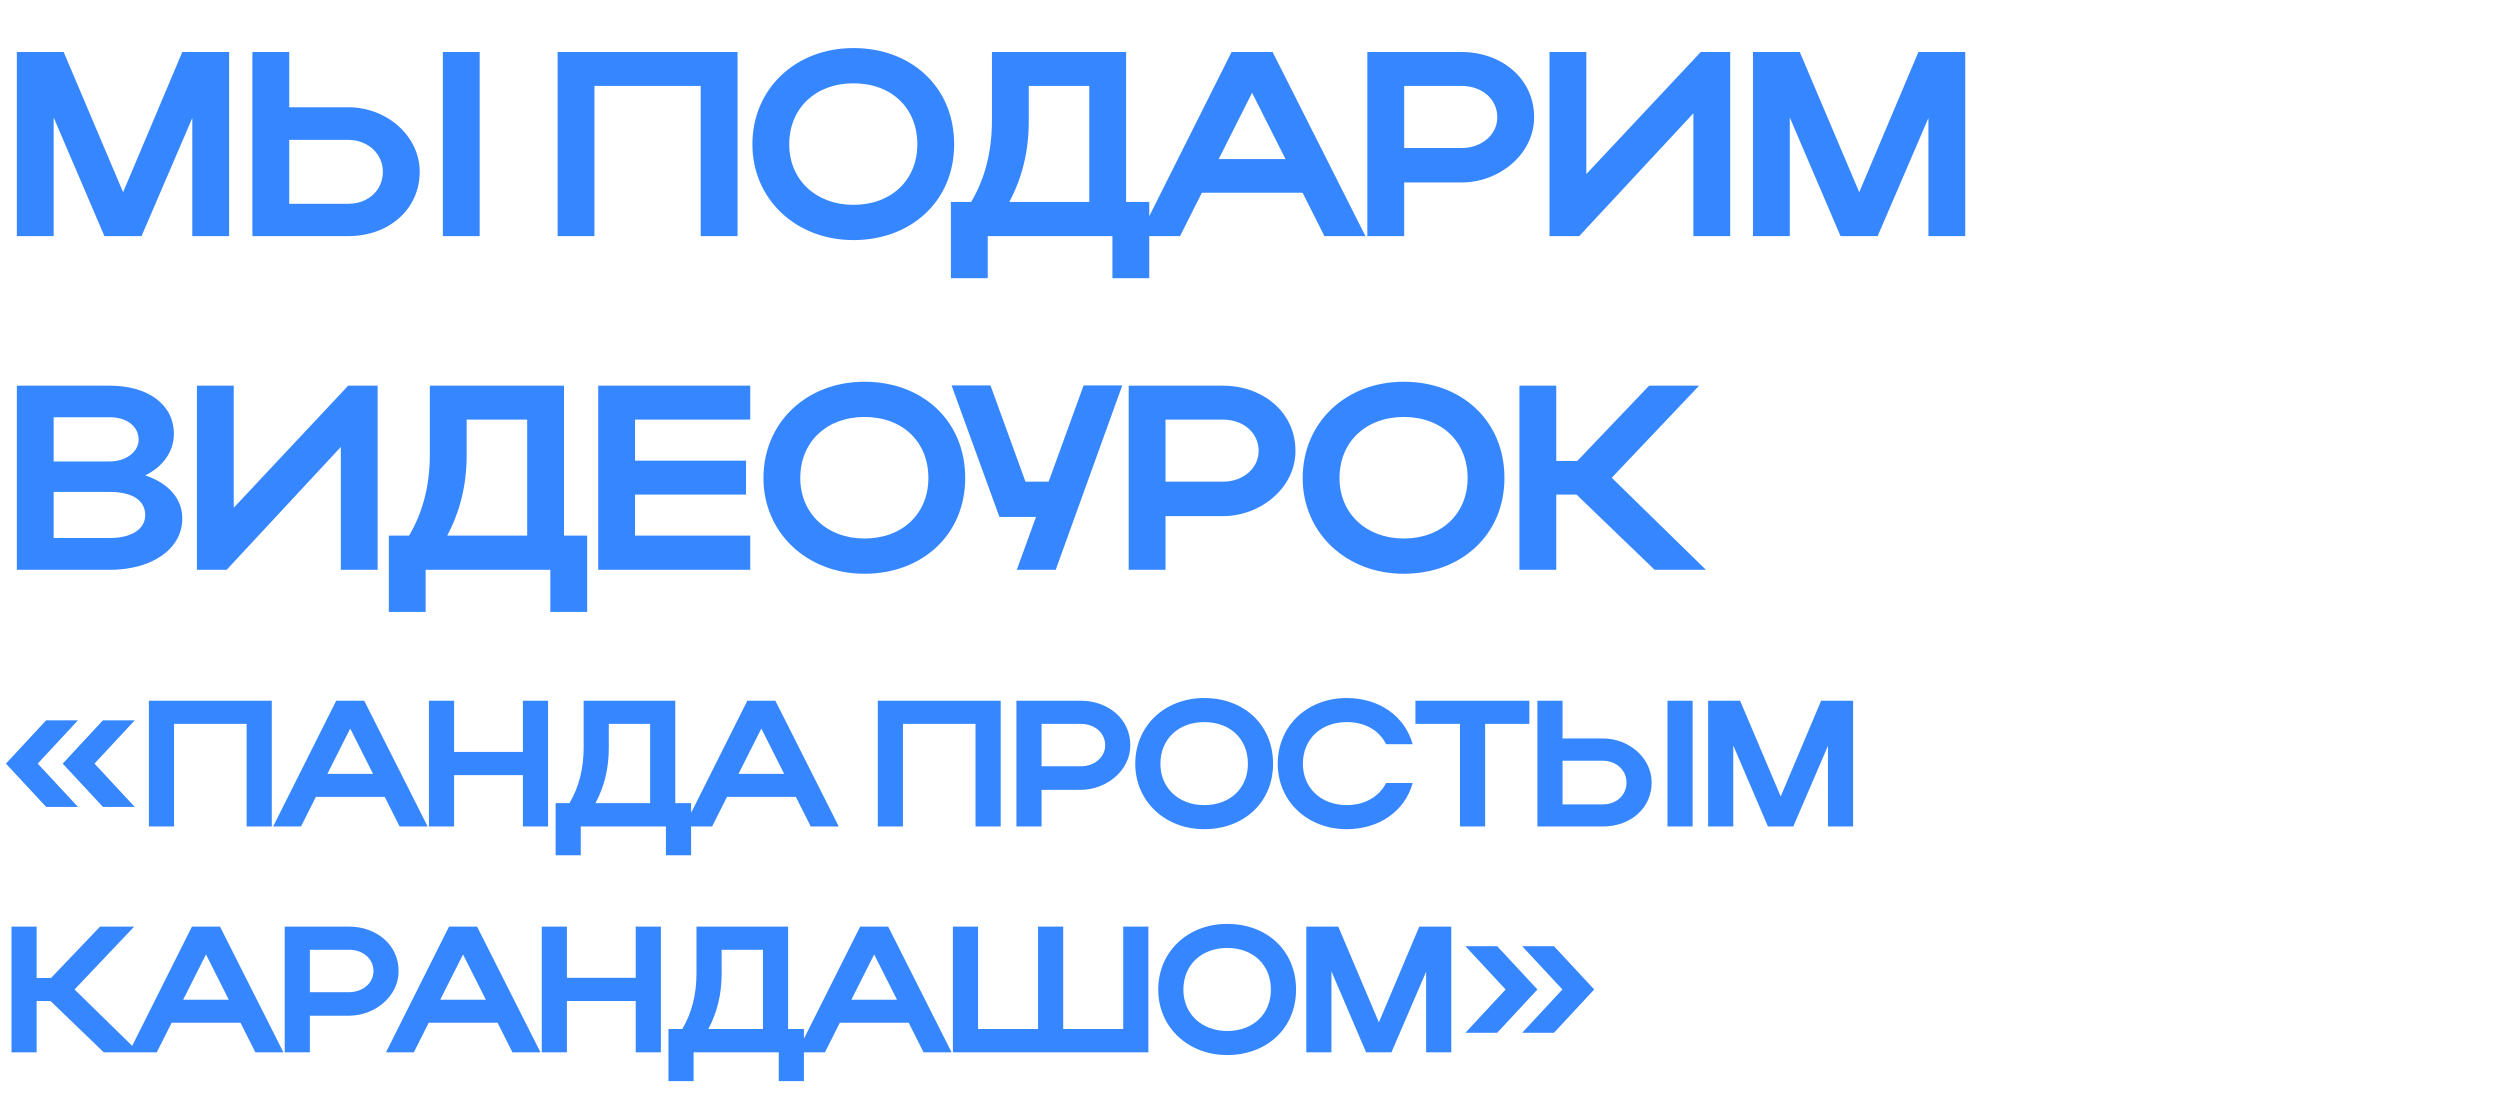
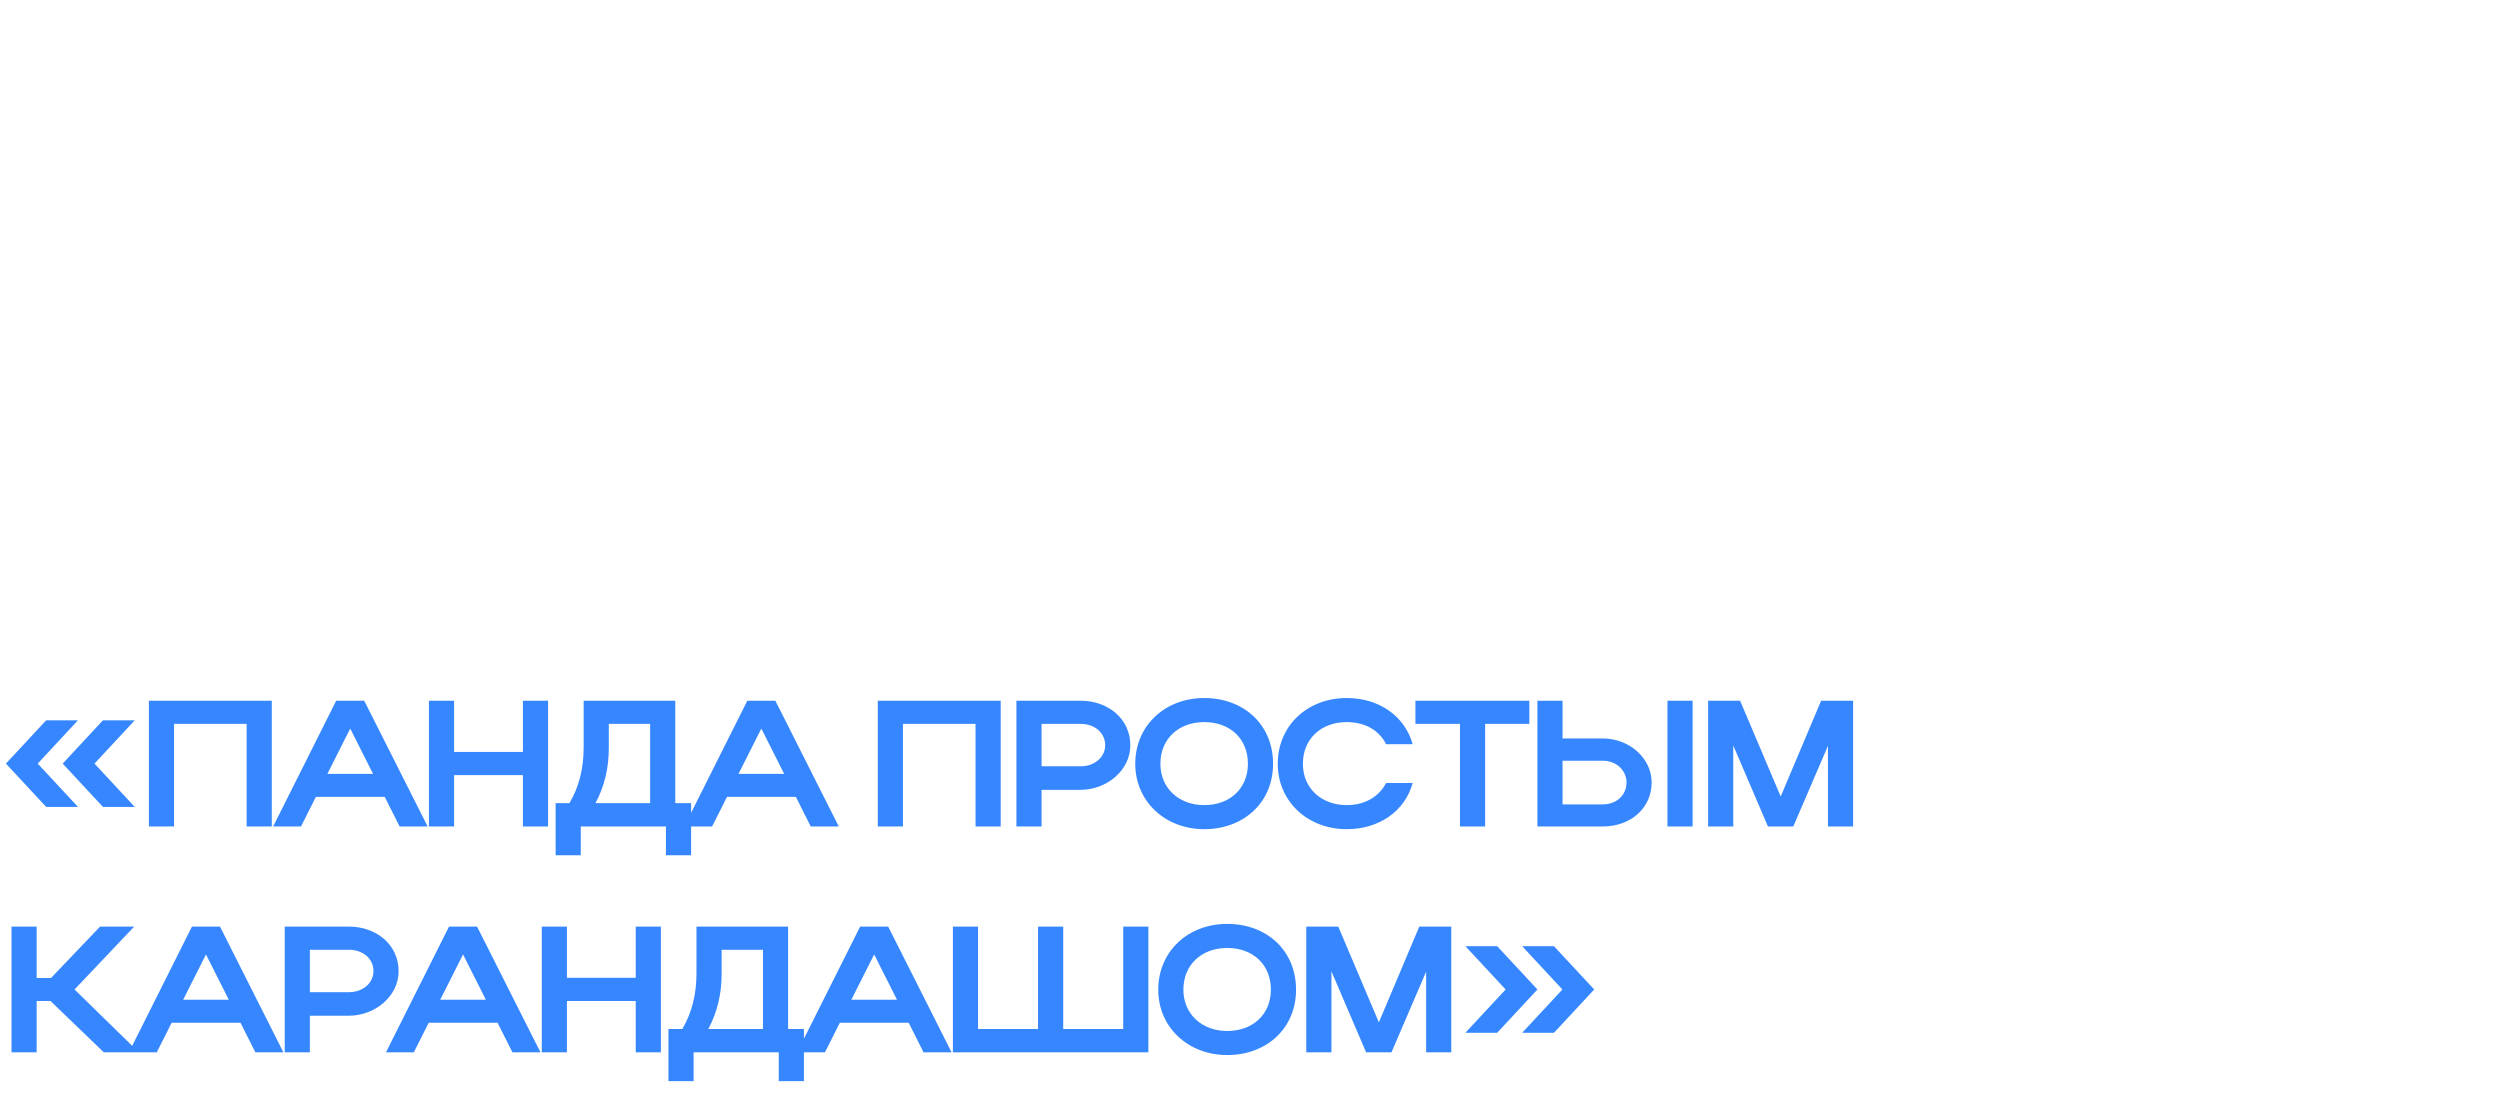
<svg xmlns="http://www.w3.org/2000/svg" width="487" height="218" viewBox="0 0 487 218" fill="none">
-   <path d="M10.453 22.89V46H3.28V10.13H12.401L23.981 37.443L35.511 10.13H44.632V46H37.458V22.992L27.568 46H20.343L10.453 22.89ZM49.169 10.13H56.343V20.891H67.821C75.457 20.891 81.759 26.579 81.759 33.446C81.759 40.722 75.815 46 67.821 46H49.169V10.13ZM86.269 10.13H93.442V46H86.269V10.13ZM74.585 33.446C74.585 29.961 71.665 27.245 67.821 27.245H56.343V39.697H67.821C71.767 39.697 74.585 37.033 74.585 33.446ZM108.622 10.13H143.672V46H136.498V16.741H115.796V46H108.622V10.13ZM146.568 28.116C146.568 17.304 154.972 9.362 166.245 9.362C177.467 9.362 185.871 16.895 185.871 28.116C185.871 39.185 177.467 46.769 166.245 46.769C155.023 46.769 146.568 38.775 146.568 28.116ZM153.742 28.116C153.742 35.034 158.969 39.902 166.245 39.902C173.675 39.902 178.697 35.034 178.697 28.116C178.697 21.045 173.675 16.228 166.245 16.228C158.918 16.228 153.742 21.045 153.742 28.116ZM185.236 39.339H189.182C191.898 34.778 193.23 29.449 193.23 23.453V10.13H219.364V39.339H223.873V54.199H216.699V46H192.41V54.199H185.236V39.339ZM196.612 39.339H212.19V16.741H200.404V23.607C200.404 29.346 199.174 34.522 196.612 39.339ZM221.925 46L239.911 10.13H247.905L265.994 46H258L253.747 37.545H234.121L229.868 46H221.925ZM237.4 30.986H250.416L243.908 18.073L237.4 30.986ZM266.36 46V10.13H284.705C292.391 10.13 298.847 15.204 298.847 22.838C298.847 30.064 292.032 35.547 284.705 35.547H273.534V46H266.36ZM291.674 22.838C291.674 19.303 288.701 16.741 284.705 16.741H273.534V28.834H284.705C288.65 28.834 291.674 26.221 291.674 22.838ZM337.044 46H329.871V22.07L307.631 46H301.841V10.13H309.015V33.907L331.305 10.13H337.044V46ZM348.65 22.89V46H341.476V10.13H350.597L362.178 37.443L373.707 10.13H382.828V46H375.654V22.992L365.765 46H358.539L348.65 22.89ZM3.28 111V75.13H21.419C28.849 75.13 33.871 78.82 33.871 84.508C33.871 88.043 31.668 90.964 28.286 92.604C32.744 94.09 35.511 97.062 35.511 101.008C35.511 107.003 29.515 111 21.419 111H3.28ZM27.005 85.635C27.005 83.022 24.648 81.279 21.419 81.279H10.453V89.888H21.419C24.442 89.888 27.005 88.095 27.005 85.635ZM28.286 100.342C28.286 97.421 25.724 95.832 21.419 95.832H10.453V104.8H21.419C25.57 104.8 28.286 103.109 28.286 100.342ZM73.564 111H66.39V87.07L44.151 111H38.36V75.13H45.534V98.907L67.825 75.13H73.564V111ZM75.74 104.339H79.686C82.402 99.778 83.734 94.449 83.734 88.454V75.13H109.868V104.339H114.377V119.199H107.203V111H82.914V119.199H75.74V104.339ZM87.116 104.339H102.694V81.741H90.908V88.607C90.908 94.346 89.678 99.522 87.116 104.339ZM116.529 111V75.13H146.147V81.741H123.703V89.734H145.327V96.345H123.703V104.339H146.147V111H116.529ZM148.72 93.117C148.72 82.304 157.124 74.362 168.397 74.362C179.619 74.362 188.023 81.894 188.023 93.117C188.023 104.185 179.619 111.769 168.397 111.769C157.175 111.769 148.72 103.775 148.72 93.117ZM155.894 93.117C155.894 100.034 161.121 104.902 168.397 104.902C175.827 104.902 180.849 100.034 180.849 93.117C180.849 86.045 175.827 81.228 168.397 81.228C161.069 81.228 155.894 86.045 155.894 93.117ZM205.654 111H198.071L201.811 100.7H194.689L185.362 75.079H192.946L199.762 93.834H204.271L211.086 75.079H218.619L205.654 111ZM219.87 111V75.13H238.214C245.901 75.13 252.357 80.204 252.357 87.838C252.357 95.064 245.542 100.547 238.214 100.547H227.044V111H219.87ZM245.183 87.838C245.183 84.303 242.211 81.741 238.214 81.741H227.044V93.834H238.214C242.16 93.834 245.183 91.221 245.183 87.838ZM253.762 93.117C253.762 82.304 262.166 74.362 273.439 74.362C284.661 74.362 293.065 81.894 293.065 93.117C293.065 104.185 284.661 111.769 273.439 111.769C262.217 111.769 253.762 103.775 253.762 93.117ZM260.936 93.117C260.936 100.034 266.163 104.902 273.439 104.902C280.869 104.902 285.891 100.034 285.891 93.117C285.891 86.045 280.869 81.228 273.439 81.228C266.112 81.228 260.936 86.045 260.936 93.117ZM303.16 96.345V111H295.986V75.13H303.16V89.786H307.26L321.249 75.13H330.985L313.972 93.065L332.317 111H322.325L307.106 96.345H303.16Z" fill="#3687FF" />
  <path d="M1.155 148.75L8.995 140.315H15.19L7.35 148.75L15.19 157.185H8.995L1.155 148.75ZM12.215 148.75L20.055 140.315H26.25L18.41 148.75L26.25 157.185H20.055L12.215 148.75ZM29.004 136.5H52.944V161H48.044V141.015H33.904V161H29.004V136.5ZM53.207 161L65.492 136.5H70.952L83.307 161H77.847L74.942 155.225H61.537L58.632 161H53.207ZM63.777 150.745H72.667L68.222 141.925L63.777 150.745ZM83.558 161V136.5H88.458V146.475H101.863V136.5H106.763V161H101.863V150.99H88.458V161H83.558ZM108.235 156.45H110.93C112.785 153.335 113.695 149.695 113.695 145.6V136.5H131.545V156.45H134.625V166.6H129.725V161H113.135V166.6H108.235V156.45ZM116.005 156.45H126.645V141.015H118.595V145.705C118.595 149.625 117.755 153.16 116.005 156.45ZM133.294 161L145.579 136.5H151.039L163.394 161H157.934L155.029 155.225H141.624L138.719 161H133.294ZM143.864 150.745H152.754L148.309 141.925L143.864 150.745ZM170.995 136.5H194.935V161H190.035V141.015H175.895V161H170.995V136.5ZM197.998 161V136.5H210.528C215.778 136.5 220.188 139.965 220.188 145.18C220.188 150.115 215.533 153.86 210.528 153.86H202.898V161H197.998ZM215.288 145.18C215.288 142.765 213.258 141.015 210.528 141.015H202.898V149.275H210.528C213.223 149.275 215.288 147.49 215.288 145.18ZM221.148 148.785C221.148 141.4 226.888 135.975 234.588 135.975C242.253 135.975 247.993 141.12 247.993 148.785C247.993 156.345 242.253 161.525 234.588 161.525C226.923 161.525 221.148 156.065 221.148 148.785ZM226.048 148.785C226.048 153.51 229.618 156.835 234.588 156.835C239.663 156.835 243.093 153.51 243.093 148.785C243.093 143.955 239.663 140.665 234.588 140.665C229.583 140.665 226.048 143.955 226.048 148.785ZM253.803 148.785C253.803 153.51 257.373 156.835 262.343 156.835C265.878 156.835 268.643 155.19 270.008 152.53H275.188C273.683 158.025 268.643 161.525 262.343 161.525C254.678 161.525 248.903 156.065 248.903 148.785C248.903 141.4 254.643 135.975 262.343 135.975C268.643 135.975 273.648 139.475 275.188 144.97H270.008C268.678 142.275 265.913 140.665 262.343 140.665C257.338 140.665 253.803 143.955 253.803 148.785ZM284.405 161V141.015H275.725V136.5H297.915V141.015H289.305V161H284.405ZM299.483 136.5H304.383V143.85H312.223C317.438 143.85 321.743 147.735 321.743 152.425C321.743 157.395 317.683 161 312.223 161H299.483V136.5ZM324.823 136.5H329.723V161H324.823V136.5ZM316.843 152.425C316.843 150.045 314.848 148.19 312.223 148.19H304.383V156.695H312.223C314.918 156.695 316.843 154.875 316.843 152.425ZM337.641 145.215V161H332.741V136.5H338.971L346.881 155.155L354.756 136.5H360.986V161H356.086V145.285L349.331 161H344.396L337.641 145.215ZM7.14 194.99V205H2.24V180.5H7.14V190.51H9.94L19.495 180.5H26.145L14.525 192.75L27.055 205H20.23L9.835 194.99H7.14ZM25.11 205L37.395 180.5H42.855L55.21 205H49.75L46.845 199.225H33.44L30.535 205H25.11ZM35.68 194.745H44.57L40.125 185.925L35.68 194.745ZM55.461 205V180.5H67.99C73.24 180.5 77.65 183.965 77.65 189.18C77.65 194.115 72.996 197.86 67.99 197.86H60.361V205H55.461ZM72.751 189.18C72.751 186.765 70.721 185.015 67.99 185.015H60.361V193.275H67.99C70.686 193.275 72.751 191.49 72.751 189.18ZM75.186 205L87.471 180.5H92.931L105.286 205H99.826L96.921 199.225H83.516L80.611 205H75.186ZM85.756 194.745H94.646L90.201 185.925L85.756 194.745ZM105.536 205V180.5H110.436V190.475H123.841V180.5H128.741V205H123.841V194.99H110.436V205H105.536ZM130.214 200.45H132.909C134.764 197.335 135.674 193.695 135.674 189.6V180.5H153.524V200.45H156.604V210.6H151.704V205H135.114V210.6H130.214V200.45ZM137.984 200.45H148.624V185.015H140.574V189.705C140.574 193.625 139.734 197.16 137.984 200.45ZM155.273 205L167.558 180.5H173.018L185.373 205H179.913L177.008 199.225H163.603L160.698 205H155.273ZM165.843 194.745H174.733L170.288 185.925L165.843 194.745ZM185.624 205V180.5H190.524V200.45H202.214V180.5H207.114V200.45H218.804V180.5H223.704V205H185.624ZM225.624 192.785C225.624 185.4 231.364 179.975 239.064 179.975C246.729 179.975 252.469 185.12 252.469 192.785C252.469 200.345 246.729 205.525 239.064 205.525C231.399 205.525 225.624 200.065 225.624 192.785ZM230.524 192.785C230.524 197.51 234.094 200.835 239.064 200.835C244.139 200.835 247.569 197.51 247.569 192.785C247.569 187.955 244.139 184.665 239.064 184.665C234.059 184.665 230.524 187.955 230.524 192.785ZM259.364 189.215V205H254.464V180.5H260.694L268.604 199.155L276.479 180.5H282.709V205H277.809V189.285L271.054 205H266.119L259.364 189.215ZM310.553 192.75L302.713 201.185H296.518L304.358 192.75L296.518 184.315H302.713L310.553 192.75ZM299.493 192.75L291.653 201.185H285.458L293.298 192.75L285.458 184.315H291.653L299.493 192.75Z" fill="#3687FF" />
</svg>